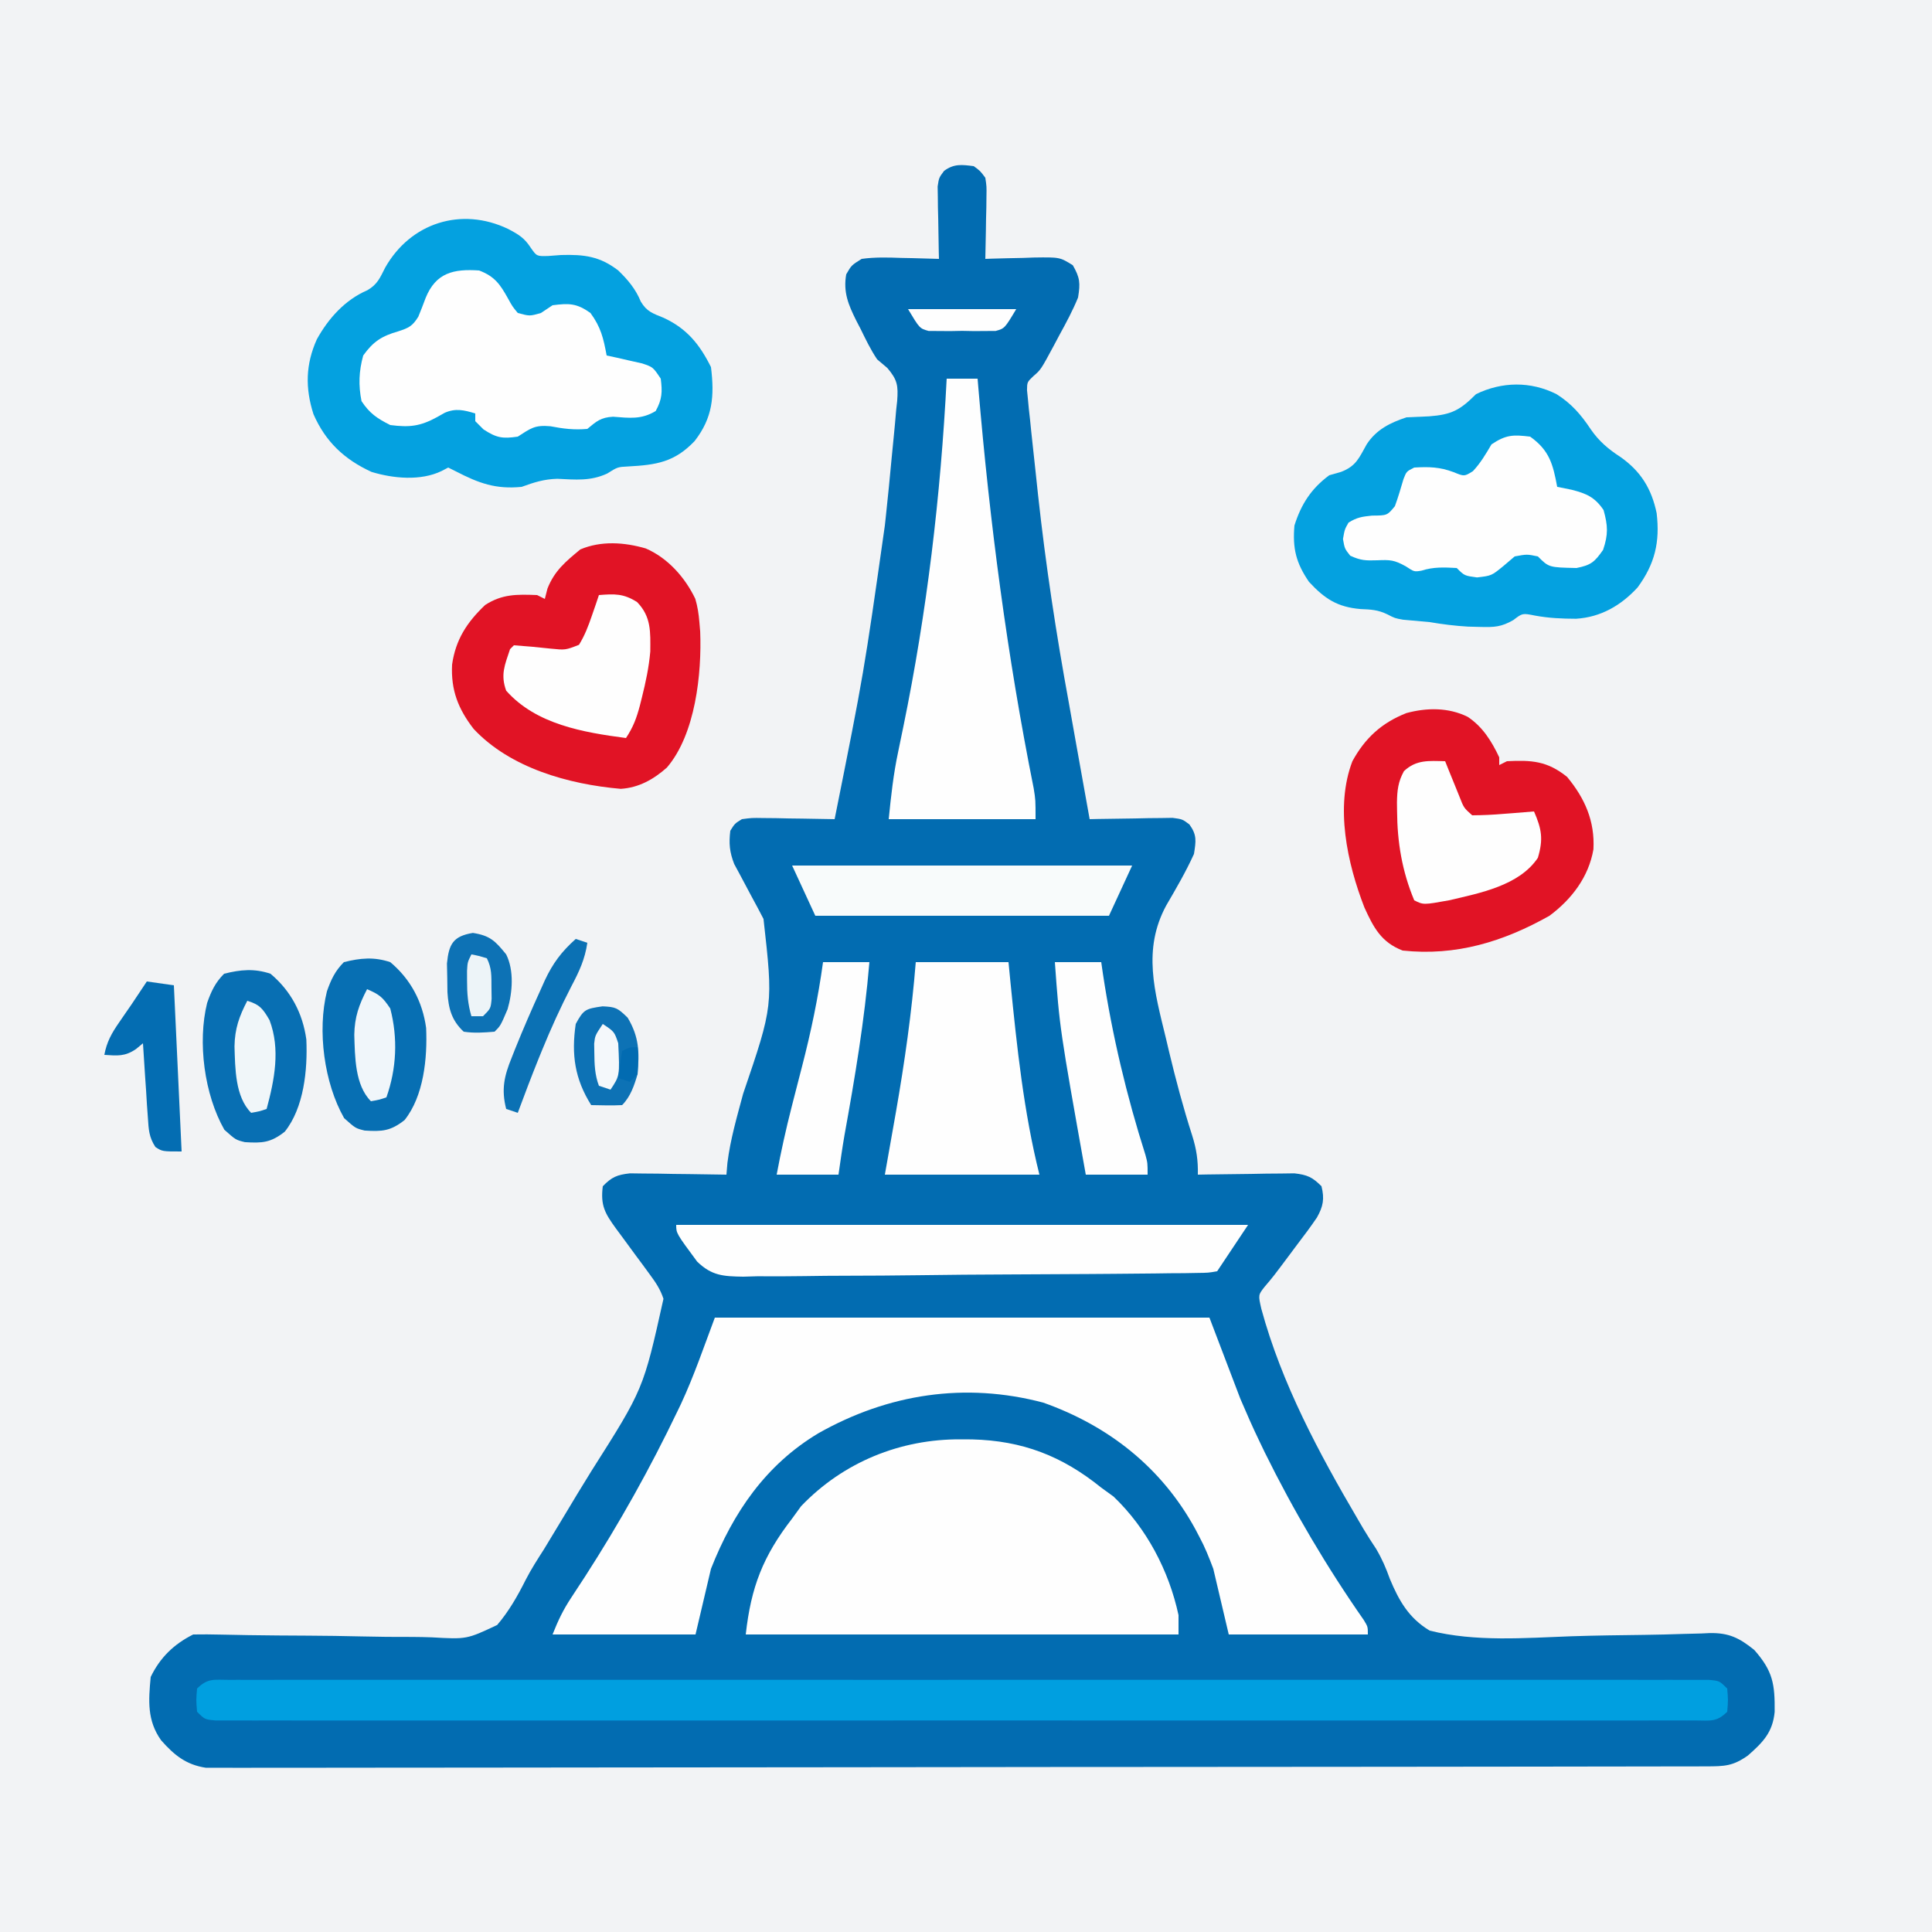
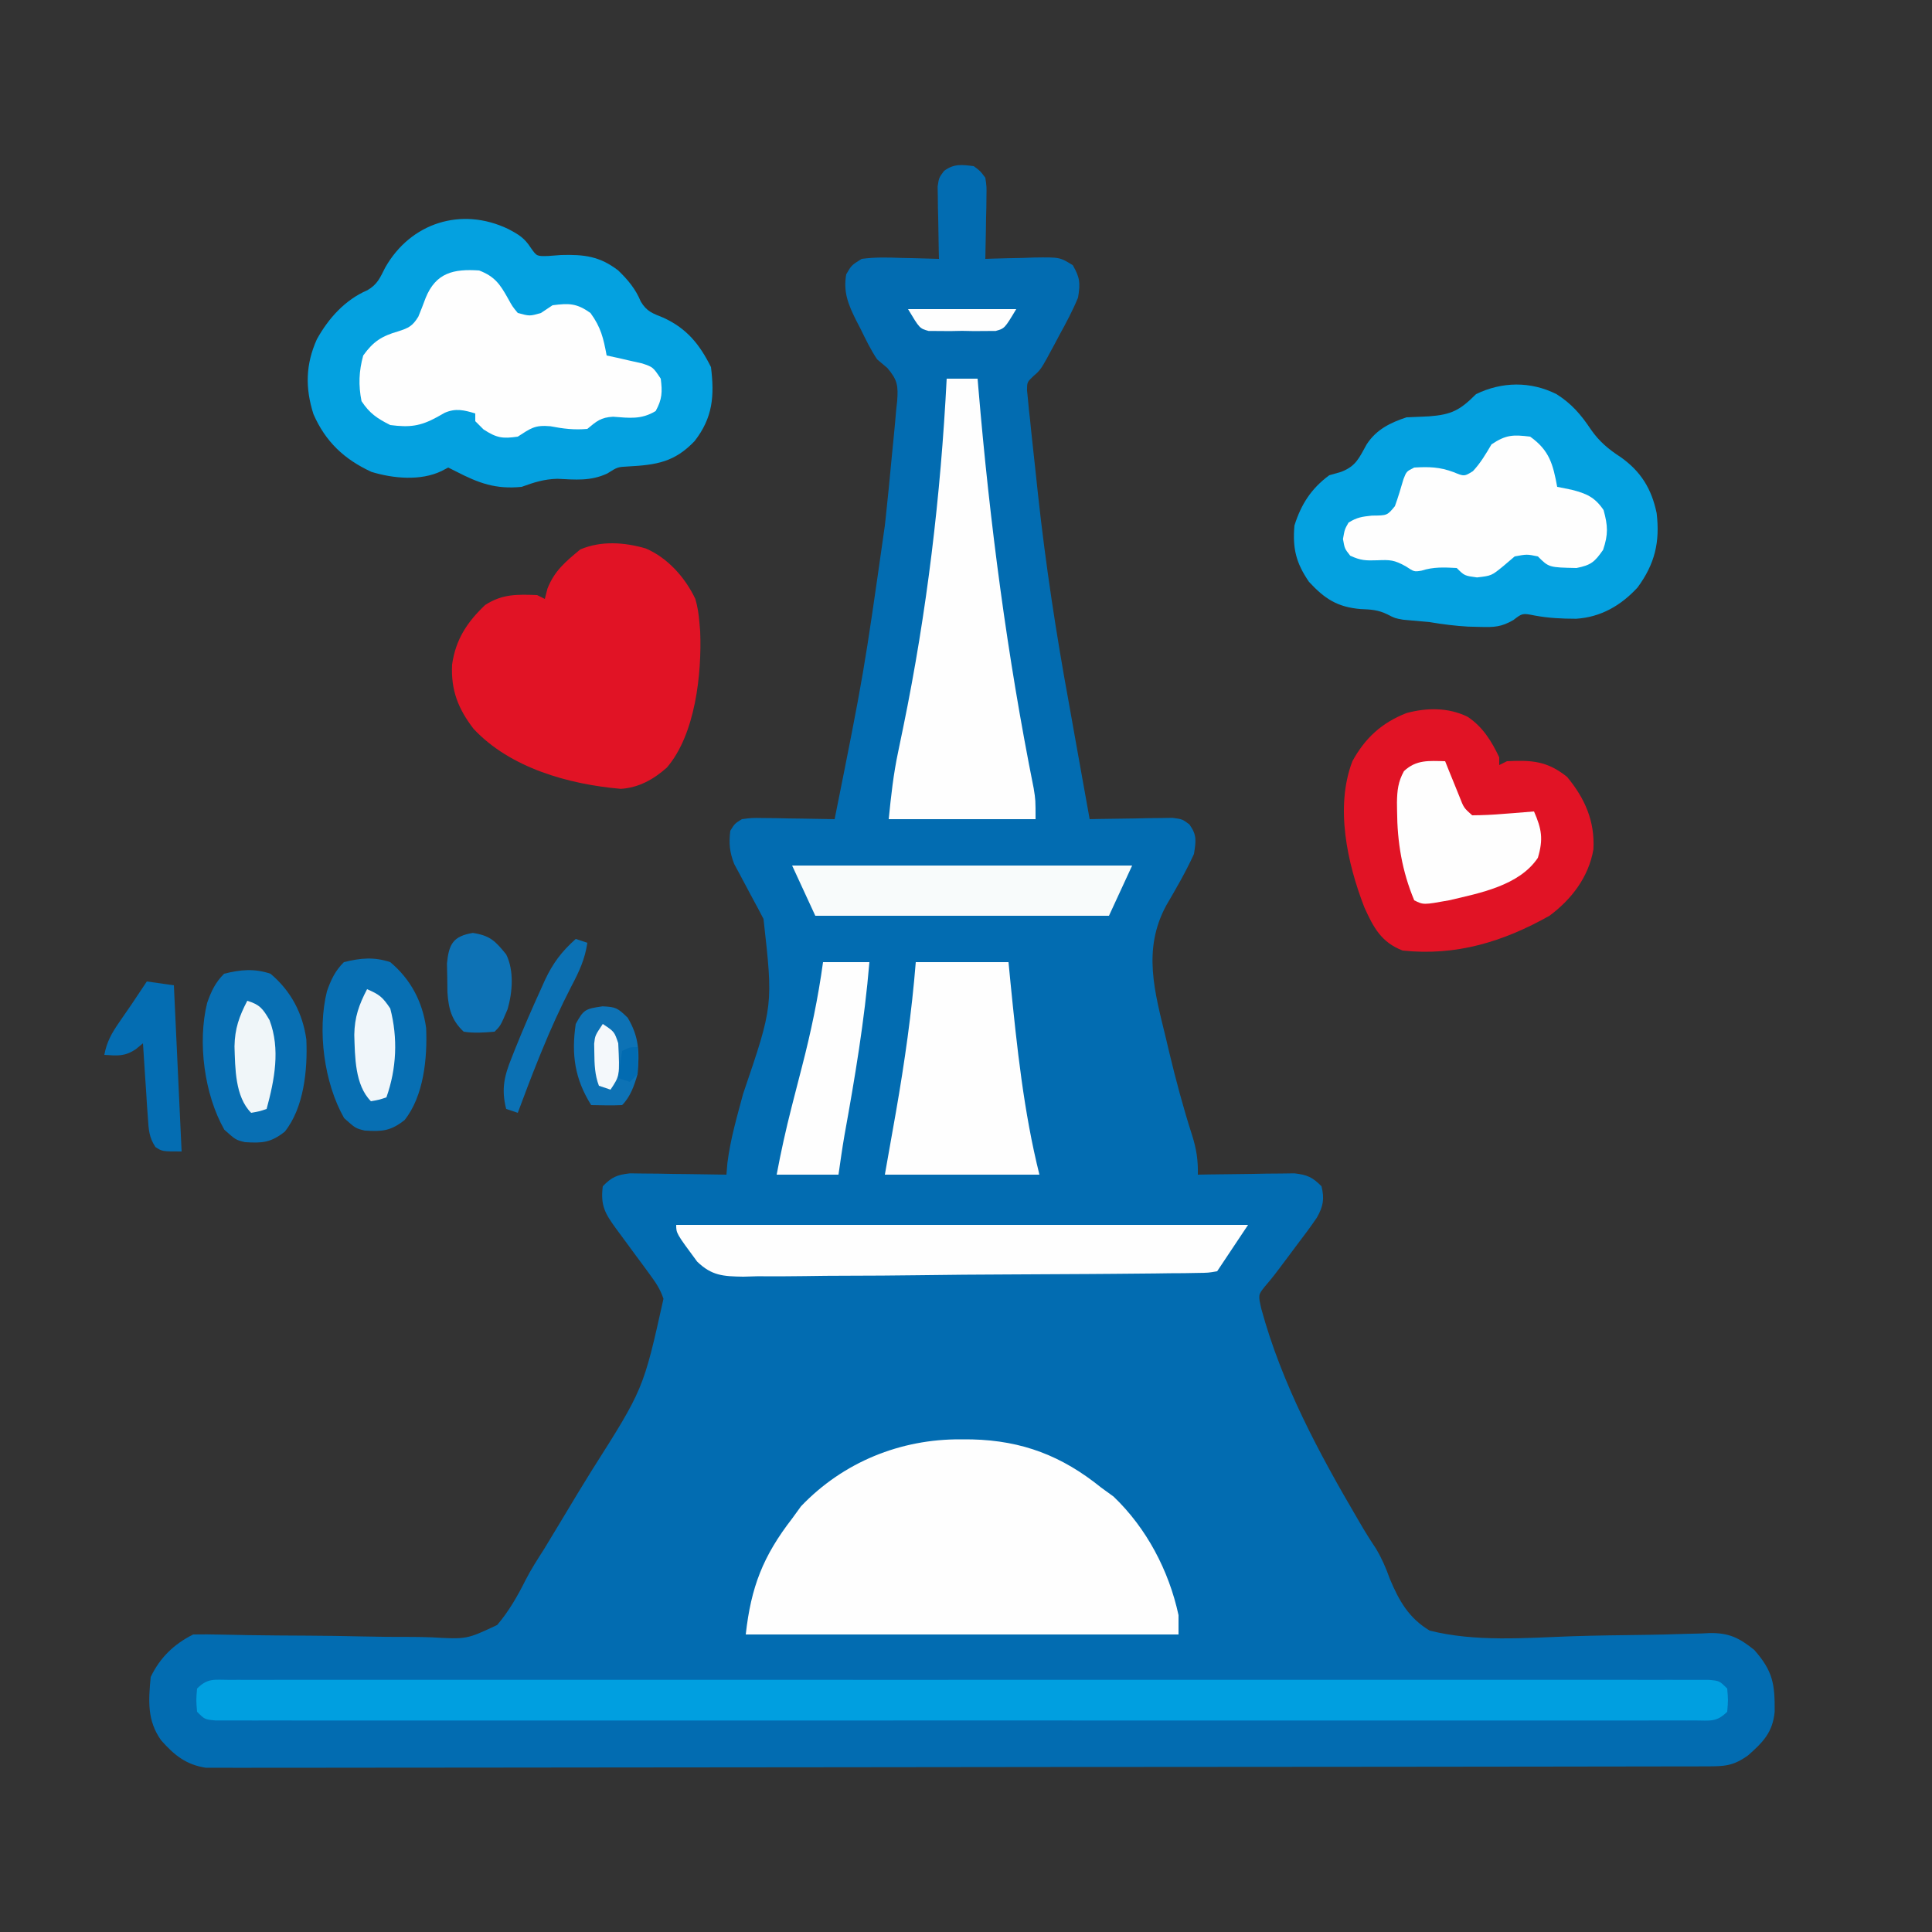
<svg xmlns="http://www.w3.org/2000/svg" version="1.1" width="500" height="500">
  <rect width="100%" height="100%" fill="#333333" stroke="none" />
-   <path d="M0 0 C165 0 330 0 500 0 C500 165 500 330 500 500 C335 500 170 500 0 500 C0 335 0 170 0 0 Z " fill="#F2F3F5" transform="translate(0,0)" />
  <path d="M0 0 C1.669 1.218 1.669 1.218 3 3 C3.341 5.268 3.341 5.268 3.293 7.887 C3.283 8.825 3.274 9.762 3.264 10.729 C3.239 11.705 3.213 12.681 3.188 13.688 C3.174 14.676 3.16 15.664 3.146 16.682 C3.111 19.122 3.062 21.561 3 24 C3.585 23.979 4.17 23.958 4.772 23.937 C7.431 23.853 10.09 23.801 12.75 23.75 C13.67 23.716 14.591 23.683 15.539 23.648 C22.277 23.551 22.277 23.551 25.641 25.641 C27.504 28.874 27.61 30.281 27 34 C25.626 37.36 23.936 40.509 22.188 43.688 C21.51 44.969 21.51 44.969 20.818 46.275 C17.372 52.681 17.372 52.681 15.42 54.358 C13.822 55.891 13.822 55.891 13.789 57.979 C13.905 59.112 13.905 59.112 14.023 60.267 C14.104 61.133 14.186 61.999 14.269 62.891 C14.375 63.833 14.481 64.775 14.59 65.746 C14.738 67.225 14.738 67.225 14.889 68.734 C15.22 71.97 15.578 75.204 15.938 78.438 C16.176 80.675 16.415 82.913 16.654 85.151 C18.627 103.218 21.343 121.086 24.627 138.955 C25.264 142.445 25.877 145.94 26.492 149.434 C27.643 155.959 28.814 162.481 30 169 C31.067 168.976 31.067 168.976 32.156 168.952 C35.374 168.89 38.593 168.851 41.812 168.812 C42.932 168.787 44.052 168.762 45.205 168.736 C46.815 168.722 46.815 168.722 48.457 168.707 C49.942 168.683 49.942 168.683 51.456 168.659 C54 169 54 169 55.813 170.36 C57.802 173.108 57.518 174.641 57 178 C54.915 182.601 52.367 186.97 49.822 191.33 C43.626 202.787 46.815 213.646 49.75 225.75 C50.014 226.872 50.279 227.995 50.551 229.151 C52.3 236.455 54.226 243.687 56.526 250.837 C57.643 254.371 58.089 257.311 58 261 C58.827 260.984 59.655 260.969 60.507 260.952 C64.254 260.89 68.002 260.851 71.75 260.812 C73.703 260.775 73.703 260.775 75.695 260.736 C76.946 260.727 78.196 260.717 79.484 260.707 C80.636 260.691 81.789 260.676 82.976 260.659 C86.303 261.034 87.661 261.643 90 264 C90.802 267.255 90.457 269.189 88.814 272.106 C87.176 274.508 85.457 276.819 83.688 279.125 C83.093 279.923 82.498 280.721 81.885 281.543 C77.495 287.42 77.495 287.42 75.277 290.023 C73.613 292.139 73.613 292.139 74.438 295.75 C79.714 315.128 89.323 333.021 99.438 350.25 C99.914 351.063 100.39 351.876 100.881 352.713 C101.915 354.441 103 356.14 104.122 357.812 C105.695 360.482 106.662 362.747 107.698 365.629 C110.074 371.309 112.611 375.767 118 379 C129.832 381.961 142.545 380.905 154.632 380.466 C160.966 380.255 167.303 380.185 173.639 380.103 C177.007 380.059 180.37 379.974 183.736 379.856 C185.273 379.817 186.811 379.778 188.349 379.74 C189.038 379.706 189.727 379.673 190.437 379.639 C195.443 379.545 198.142 380.892 202 384 C206.831 389.484 207.35 392.805 207.281 400.016 C206.779 405.341 204.246 407.902 200.375 411.312 C196.49 414.073 194.324 414.127 189.555 414.134 C188.546 414.138 188.546 414.138 187.517 414.141 C185.241 414.148 182.966 414.148 180.69 414.147 C179.051 414.15 177.412 414.154 175.773 414.158 C171.251 414.168 166.729 414.172 162.208 414.175 C157.338 414.179 152.468 414.188 147.598 414.197 C135.829 414.217 124.059 414.227 112.29 414.236 C106.752 414.24 101.214 414.245 95.675 414.251 C77.273 414.268 58.871 414.282 40.468 414.289 C35.69 414.291 30.913 414.293 26.135 414.295 C24.353 414.296 24.353 414.296 22.536 414.297 C3.289 414.305 -15.957 414.33 -35.204 414.363 C-54.95 414.396 -74.696 414.414 -94.442 414.417 C-105.534 414.419 -116.626 414.428 -127.719 414.453 C-137.164 414.475 -146.609 414.483 -156.054 414.474 C-160.875 414.469 -165.695 414.471 -170.516 414.49 C-174.928 414.508 -179.339 414.507 -183.751 414.491 C-185.349 414.489 -186.946 414.493 -188.544 414.505 C-190.714 414.52 -192.882 414.511 -195.052 414.495 C-196.86 414.496 -196.86 414.496 -198.705 414.498 C-203.855 413.72 -206.929 411.216 -210.312 407.375 C-213.95 402.255 -213.578 397.13 -213 391 C-210.581 385.982 -207.001 382.5 -202 380 C-199.61 379.956 -197.251 379.972 -194.863 380.033 C-193.339 380.062 -191.814 380.091 -190.29 380.119 C-189.48 380.135 -188.669 380.151 -187.834 380.168 C-182.635 380.257 -177.435 380.275 -172.235 380.304 C-167.669 380.333 -163.107 380.389 -158.542 380.504 C-154.123 380.614 -149.709 380.65 -145.289 380.636 C-143.611 380.644 -141.933 380.679 -140.256 380.741 C-131.213 381.258 -131.213 381.258 -123.332 377.546 C-120.29 373.98 -118.052 370.047 -115.958 365.87 C-114.546 363.113 -112.876 360.533 -111.207 357.926 C-110.072 356.057 -108.94 354.186 -107.812 352.312 C-107.211 351.315 -106.609 350.317 -105.989 349.289 C-104.825 347.356 -103.662 345.422 -102.5 343.487 C-101.317 341.526 -100.114 339.577 -98.902 337.633 C-85.488 316.513 -85.488 316.513 -80.294 293.124 C-81.127 290.618 -82.304 288.901 -83.871 286.777 C-84.445 285.992 -85.02 285.206 -85.611 284.396 C-86.214 283.585 -86.817 282.774 -87.438 281.938 C-88.624 280.322 -89.81 278.706 -90.996 277.09 C-91.524 276.377 -92.052 275.664 -92.595 274.929 C-95.47 270.98 -96.617 268.939 -96 264 C-93.685 261.609 -92.304 261.034 -88.976 260.659 C-87.823 260.675 -86.671 260.691 -85.484 260.707 C-84.234 260.717 -82.984 260.726 -81.695 260.736 C-80.393 260.761 -79.091 260.787 -77.75 260.812 C-76.433 260.826 -75.115 260.84 -73.758 260.854 C-70.505 260.889 -67.253 260.938 -64 261 C-63.915 259.989 -63.83 258.979 -63.742 257.938 C-62.98 251.848 -61.262 245.974 -59.676 240.059 C-51.889 217.214 -51.889 217.214 -54.406 194.812 C-54.903 193.866 -55.399 192.92 -55.91 191.945 C-56.435 190.973 -56.959 190.001 -57.5 189 C-58.543 187.069 -59.574 185.131 -60.594 183.188 C-61.055 182.335 -61.515 181.483 -61.99 180.605 C-63.195 177.498 -63.39 175.306 -63 172 C-61.846 170.143 -61.846 170.143 -60 169 C-57.456 168.659 -57.456 168.659 -54.457 168.707 C-53.384 168.717 -52.311 168.726 -51.205 168.736 C-50.086 168.761 -48.966 168.787 -47.812 168.812 C-46.681 168.826 -45.55 168.84 -44.385 168.854 C-41.589 168.889 -38.795 168.938 -36 169 C-28.422 131.174 -28.422 131.174 -23 93 C-22.921 92.279 -22.843 91.558 -22.762 90.815 C-22.213 85.729 -21.709 80.641 -21.243 75.547 C-21.082 73.817 -20.912 72.087 -20.733 70.358 C-20.483 67.916 -20.268 65.474 -20.062 63.027 C-19.981 62.292 -19.899 61.556 -19.814 60.798 C-19.521 56.819 -19.727 55.321 -22.356 52.234 C-23.229 51.497 -24.101 50.76 -25 50 C-26.692 47.478 -27.979 44.789 -29.312 42.062 C-29.851 41.027 -29.851 41.027 -30.4 39.971 C-32.427 35.898 -33.812 32.639 -33 28 C-31.641 25.641 -31.641 25.641 -29 24 C-25.568 23.523 -22.206 23.624 -18.75 23.75 C-17.814 23.768 -16.878 23.786 -15.914 23.805 C-13.608 23.852 -11.305 23.917 -9 24 C-9.024 23.069 -9.024 23.069 -9.048 22.12 C-9.11 19.309 -9.149 16.499 -9.188 13.688 C-9.213 12.711 -9.238 11.735 -9.264 10.729 C-9.278 9.322 -9.278 9.322 -9.293 7.887 C-9.317 6.591 -9.317 6.591 -9.341 5.268 C-9 3 -9 3 -7.669 1.218 C-5.084 -0.668 -3.101 -0.388 0 0 Z " fill="#026CB1" transform="translate(252,43)" />
-   <path d="M0 0 C42.24 0 84.48 0 128 0 C130.64 6.93 133.28 13.86 136 21 C137.613 24.768 139.217 28.448 141 32.125 C141.444 33.047 141.887 33.97 142.344 34.92 C149.732 49.91 158.396 64.586 167.958 78.28 C169 80 169 80 169 82 C157.12 82 145.24 82 133 82 C131.02 73.585 131.02 73.585 129 65 C127.864 61.992 126.868 59.453 125.375 56.688 C125.034 56.037 124.692 55.387 124.341 54.717 C115.694 38.882 101.996 28.021 85 22 C64.756 16.652 44.875 19.721 26.858 29.89 C13.18 38.062 4.757 50.408 -1 65 C-2.32 70.61 -3.64 76.22 -5 82 C-17.21 82 -29.42 82 -42 82 C-40.521 78.302 -39.298 75.699 -37.164 72.473 C-36.318 71.178 -36.318 71.178 -35.456 69.856 C-34.851 68.934 -34.247 68.012 -33.625 67.062 C-24.711 53.244 -16.721 38.961 -9.625 24.125 C-9.34 23.533 -9.054 22.941 -8.76 22.331 C-5.379 15.046 -2.835 7.559 0 0 Z " fill="#FEFEFE" transform="translate(185,341)" />
  <path d="M0 0 C2.725 1.433 4.221 2.316 5.895 4.922 C7.411 7.074 7.411 7.074 10.355 7 C11.455 6.918 12.555 6.835 13.688 6.75 C19.653 6.577 23.725 7.061 28.5 10.75 C30.984 13.132 33.02 15.574 34.336 18.797 C35.895 21.414 37.454 21.865 40.25 23 C46.292 25.807 49.556 29.862 52.5 35.75 C53.424 43.249 52.975 48.851 48.258 54.906 C43.069 60.348 38.42 61.07 31.051 61.469 C28.334 61.606 28.334 61.606 25.625 63.312 C21.284 65.309 17.436 64.879 12.719 64.66 C9.263 64.757 6.732 65.577 3.5 66.75 C-3.211 67.41 -7.567 65.815 -13.5 62.75 C-14.49 62.255 -14.49 62.255 -15.5 61.75 C-16.362 62.201 -16.362 62.201 -17.242 62.66 C-22.635 65.263 -29.766 64.586 -35.363 62.875 C-42.414 59.622 -47.253 55.074 -50.375 47.938 C-52.537 41.177 -52.418 35.059 -49.5 28.562 C-46.51 23.153 -42.195 18.333 -36.422 15.859 C-33.826 14.361 -33.153 12.657 -31.812 10 C-25.229 -1.606 -12.094 -5.789 0 0 Z " fill="#04A1E0" transform="translate(131.5,59.25)" />
  <path d="M0 0 C1.435 0.009 1.435 0.009 2.899 0.017 C15.882 0.341 26.152 4.276 36.312 12.5 C37.364 13.263 38.416 14.026 39.5 14.812 C48.041 22.974 53.833 33.984 56.312 45.5 C56.312 47.15 56.312 48.8 56.312 50.5 C19.352 50.5 -17.608 50.5 -55.688 50.5 C-54.32 38.192 -51.217 30.23 -43.688 20.5 C-42.924 19.448 -42.161 18.396 -41.375 17.312 C-30.46 5.889 -15.652 -0.11 0 0 Z " fill="#FEFEFE" transform="translate(248.688,372.5)" />
  <path d="M0 0 C3.883 2.432 6.375 5.341 8.898 9.133 C11.048 12.246 13.472 14.269 16.625 16.312 C21.837 20.007 24.615 24.489 25.926 30.801 C26.815 38.274 25.471 43.937 21.004 50.02 C16.703 54.709 11.473 57.731 5.074 58.133 C1.39 58.12 -1.919 57.981 -5.562 57.312 C-8.809 56.667 -8.809 56.667 -11.148 58.465 C-14.283 60.271 -16.103 60.343 -19.688 60.25 C-20.743 60.223 -21.799 60.196 -22.887 60.168 C-26.243 59.975 -29.498 59.563 -32.812 59 C-35.107 58.78 -37.402 58.571 -39.699 58.379 C-41.812 58 -41.812 58 -43.777 56.988 C-46.189 55.817 -48.02 55.733 -50.688 55.625 C-56.684 55.114 -59.984 52.981 -64.062 48.562 C-67.402 43.673 -68.325 39.949 -67.812 34 C-66.066 28.471 -63.459 24.44 -58.812 21 C-57.297 20.567 -57.297 20.567 -55.75 20.125 C-51.836 18.626 -51.095 16.516 -49.102 12.973 C-46.604 9.151 -43.03 7.406 -38.812 6 C-36.876 5.899 -34.938 5.818 -33 5.75 C-27.09 5.316 -24.931 4.118 -20.812 0 C-14.111 -3.255 -6.684 -3.359 0 0 Z " fill="#04A1E0" transform="translate(402.812,102)" />
  <path d="M0 0 C0.664 -0.003 1.327 -0.006 2.011 -0.009 C4.256 -0.016 6.501 -0.009 8.746 -0.002 C10.364 -0.005 11.981 -0.008 13.598 -0.012 C18.059 -0.02 22.52 -0.016 26.981 -0.01 C31.786 -0.005 36.59 -0.012 41.394 -0.018 C50.813 -0.027 60.232 -0.025 69.65 -0.019 C77.302 -0.014 84.953 -0.014 92.605 -0.016 C94.235 -0.016 94.235 -0.016 95.899 -0.017 C98.107 -0.018 100.315 -0.018 102.523 -0.019 C123.251 -0.025 143.979 -0.018 164.706 -0.007 C182.51 0.002 200.313 0 218.116 -0.009 C238.767 -0.02 259.418 -0.024 280.07 -0.018 C282.27 -0.017 284.47 -0.017 286.67 -0.016 C287.753 -0.016 288.836 -0.015 289.951 -0.015 C297.597 -0.013 305.244 -0.016 312.89 -0.021 C322.203 -0.027 331.515 -0.025 340.828 -0.014 C345.584 -0.009 350.339 -0.007 355.095 -0.014 C359.442 -0.02 363.789 -0.016 368.137 -0.006 C369.715 -0.003 371.294 -0.005 372.873 -0.009 C375.007 -0.015 377.141 -0.009 379.275 0 C380.464 0 381.653 0.001 382.878 0.001 C385.637 0.252 385.637 0.252 387.637 2.252 C387.887 5.252 387.887 5.252 387.637 8.252 C384.85 11.039 383.182 10.502 379.275 10.503 C378.611 10.506 377.948 10.509 377.264 10.512 C375.019 10.52 372.774 10.513 370.529 10.506 C368.911 10.508 367.294 10.511 365.677 10.515 C361.216 10.523 356.755 10.519 352.294 10.513 C347.489 10.509 342.685 10.516 337.881 10.521 C328.462 10.53 319.043 10.528 309.625 10.522 C301.973 10.518 294.322 10.517 286.67 10.519 C285.583 10.52 284.496 10.52 283.376 10.52 C281.168 10.521 278.96 10.522 276.752 10.522 C256.024 10.528 235.296 10.521 214.569 10.511 C196.765 10.502 178.962 10.503 161.159 10.512 C140.508 10.523 119.856 10.527 99.205 10.521 C97.005 10.521 94.805 10.52 92.605 10.519 C91.522 10.519 90.439 10.519 89.324 10.518 C81.677 10.517 74.031 10.52 66.385 10.524 C57.072 10.53 47.759 10.528 38.447 10.518 C33.691 10.512 28.936 10.51 24.18 10.517 C19.833 10.523 15.486 10.52 11.138 10.509 C9.56 10.507 7.981 10.508 6.402 10.513 C4.268 10.519 2.134 10.513 0 10.503 C-1.189 10.503 -2.378 10.503 -3.603 10.502 C-6.363 10.252 -6.363 10.252 -8.363 8.252 C-8.613 5.252 -8.613 5.252 -8.363 2.252 C-5.576 -0.535 -3.907 0.001 0 0 Z " fill="#009FE0" transform="translate(59.363,434.748)" />
  <path d="M0 0 C5.689 2.451 10.176 7.503 12.82 13.043 C13.417 15.08 13.701 16.947 13.875 19.062 C13.943 19.86 14.012 20.658 14.082 21.48 C14.517 32.392 12.865 48.08 5.461 56.711 C1.999 59.782 -1.807 61.911 -6.457 62.215 C-19.93 61.048 -35.088 56.831 -44.562 46.688 C-48.558 41.501 -50.458 36.655 -50.125 30.062 C-49.206 23.569 -46.253 19.087 -41.562 14.625 C-37.113 11.773 -33.381 11.868 -28.125 12.062 C-27.465 12.393 -26.805 12.723 -26.125 13.062 C-25.898 12.176 -25.671 11.289 -25.438 10.375 C-23.597 5.729 -20.716 3.381 -16.938 0.25 C-11.546 -2.026 -5.573 -1.616 0 0 Z " fill="#E11325" transform="translate(167.125,141.938)" />
  <path d="M0 0 C3.885 2.56 6.234 6.34 8.188 10.5 C8.188 11.16 8.188 11.82 8.188 12.5 C8.848 12.17 9.508 11.84 10.188 11.5 C16.583 11.185 20.613 11.428 25.75 15.562 C30.357 21.114 32.96 27.01 32.566 34.309 C31.329 41.468 26.933 47.229 21.188 51.5 C9.221 58.234 -3.021 61.973 -16.812 60.5 C-22.357 58.36 -24.346 54.538 -26.715 49.328 C-31.145 37.913 -34.346 23.321 -29.812 11.5 C-26.529 5.499 -22.245 1.572 -15.832 -0.957 C-10.538 -2.38 -4.982 -2.442 0 0 Z " fill="#E11325" transform="translate(379.812,185.5)" />
  <path d="M0 0 C2.64 0 5.28 0 8 0 C8.07 0.837 8.14 1.675 8.212 2.537 C11.155 37.341 15.658 71.761 22.52 106.031 C23 109 23 109 23 114 C10.46 114 -2.08 114 -15 114 C-14.388 107.88 -13.801 102.433 -12.547 96.52 C-12.256 95.114 -11.966 93.709 -11.677 92.303 C-11.525 91.573 -11.374 90.843 -11.218 90.091 C-5.107 60.346 -1.547 30.318 0 0 Z " fill="#FEFEFE" transform="translate(245,98)" />
  <path d="M0 0 C4.017 1.53 5.418 3.566 7.438 7.188 C8.602 9.302 8.602 9.302 10 11 C13.087 11.834 13.087 11.834 16 11 C16.99 10.34 17.98 9.68 19 9 C23.28 8.445 25.255 8.471 28.812 11 C31.527 14.722 32.161 17.5 33 22 C33.843 22.182 34.686 22.364 35.555 22.551 C36.65 22.802 37.746 23.054 38.875 23.312 C39.966 23.556 41.056 23.8 42.18 24.051 C45 25 45 25 47 28 C47.438 31.43 47.369 33.332 45.688 36.375 C41.964 38.627 38.918 38.17 34.656 37.848 C31.471 38.03 30.407 39.003 28 41 C24.596 41.303 21.798 40.961 18.438 40.312 C14.362 39.942 13.346 40.855 10 43 C6.028 43.579 4.516 43.337 1.125 41.125 C0.424 40.424 -0.278 39.722 -1 39 C-1 38.34 -1 37.68 -1 37 C-3.886 36.134 -6.063 35.593 -8.898 36.824 C-9.551 37.192 -10.203 37.559 -10.875 37.938 C-15.26 40.339 -18.015 40.643 -23 40 C-26.378 38.311 -28.364 36.968 -30.438 33.812 C-31.262 29.692 -31.121 26.058 -30 22 C-27.371 18.335 -25.143 16.958 -20.938 15.75 C-18.231 14.872 -17.253 14.41 -15.738 11.957 C-15.084 10.371 -14.459 8.771 -13.867 7.16 C-11.206 0.532 -6.555 -0.444 0 0 Z " fill="#FEFEFE" transform="translate(124,70)" />
  <path d="M0 0 C48.84 0 97.68 0 148 0 C145.333 4 142.667 8 140 12 C137.715 12.4 137.715 12.4 134.802 12.435 C133.7 12.455 132.598 12.475 131.463 12.495 C130.249 12.502 129.034 12.508 127.783 12.515 C126.508 12.533 125.233 12.551 123.919 12.57 C120.415 12.618 116.911 12.646 113.406 12.666 C111.215 12.68 109.024 12.696 106.834 12.713 C99.976 12.765 93.118 12.803 86.26 12.823 C78.35 12.847 70.442 12.917 62.533 13.027 C56.417 13.109 50.301 13.149 44.184 13.157 C40.532 13.163 36.882 13.186 33.231 13.255 C29.15 13.33 25.075 13.317 20.994 13.296 C19.791 13.331 18.589 13.366 17.35 13.402 C12.198 13.312 9.218 13.181 5.421 9.499 C0 2.173 0 2.173 0 0 Z " fill="#FEFEFE" transform="translate(175,317)" />
  <path d="M0 0 C7.92 0 15.84 0 24 0 C24.17 1.754 24.34 3.509 24.516 5.316 C26.184 21.969 27.932 38.728 32 55 C18.8 55 5.6 55 -8 55 C-7.051 49.638 -6.103 44.275 -5.125 38.75 C-2.878 25.845 -1.045 13.068 0 0 Z " fill="#FEFEFE" transform="translate(237,249)" />
  <path d="M0 0 C5.032 3.579 5.921 7.211 7 13 C8.238 13.248 9.475 13.495 10.75 13.75 C14.542 14.723 16.736 15.649 19 19 C20.128 23.062 20.235 25.307 18.875 29.312 C16.677 32.463 15.748 33.25 12 34 C4.849 33.849 4.849 33.849 2 31 C-0.83 30.415 -0.83 30.415 -4 31 C-4.969 31.825 -5.939 32.65 -6.938 33.5 C-10 36 -10 36 -13.75 36.438 C-17 36 -17 36 -19 34 C-22.224 33.821 -25.032 33.687 -28.125 34.688 C-30 35 -30 35 -32.188 33.562 C-35.2 31.889 -36.236 31.864 -39.562 32 C-42.518 32.094 -43.827 32.08 -46.562 30.812 C-48 29 -48 29 -48.438 26.5 C-48 24 -48 24 -47 22.25 C-44.798 20.874 -43.489 20.711 -40.938 20.438 C-36.998 20.415 -36.998 20.415 -35 18 C-34.153 15.691 -33.476 13.355 -32.781 10.996 C-32 9 -32 9 -30 8 C-26.173 7.779 -23.426 7.841 -19.812 9.188 C-17.049 10.326 -17.049 10.326 -14.812 8.938 C-12.804 6.791 -11.49 4.526 -10 2 C-6.25 -0.5 -4.441 -0.536 0 0 Z " fill="#FEFEFE" transform="translate(396,113)" />
  <path d="M0 0 C29.04 0 58.08 0 88 0 C86.02 4.29 84.04 8.58 82 13 C56.92 13 31.84 13 6 13 C4.02 8.71 2.04 4.42 0 0 Z " fill="#F8FBFB" transform="translate(205,224)" />
  <path d="M0 0 C5.288 4.438 8.333 10.221 9.281 17.016 C9.63 24.854 8.66 34.676 3.699 40.875 C0.056 43.743 -2.125 43.867 -6.629 43.586 C-9 43 -9 43 -11.938 40.375 C-17.124 31.271 -18.917 17.717 -16.391 7.547 C-15.323 4.517 -14.285 2.285 -12 0 C-7.725 -1.069 -4.203 -1.401 0 0 Z " fill="#086FB3" transform="translate(70,252)" />
-   <path d="M0 0 C5.288 4.438 8.333 10.221 9.281 17.016 C9.63 24.854 8.66 34.676 3.699 40.875 C0.056 43.743 -2.125 43.867 -6.629 43.586 C-9 43 -9 43 -11.938 40.375 C-17.124 31.271 -18.917 17.717 -16.391 7.547 C-15.323 4.517 -14.285 2.285 -12 0 C-7.725 -1.069 -4.203 -1.401 0 0 Z " fill="#076FB3" transform="translate(101,249)" />
-   <path d="M0 0 C4.099 -0.322 6.344 -0.414 9.875 1.812 C13.575 5.621 13.327 9.561 13.293 14.605 C12.94 18.692 12.119 22.527 11.125 26.5 C10.951 27.194 10.778 27.889 10.599 28.604 C9.737 31.847 8.879 34.182 7 37 C-4.085 35.53 -16.229 33.492 -24 24.75 C-25.504 20.614 -24.379 18.137 -23 14 C-22.67 13.67 -22.34 13.34 -22 13 C-18.838 13.219 -15.696 13.504 -12.547 13.859 C-8.681 14.251 -8.681 14.251 -5.16 12.879 C-3.657 10.445 -2.736 8.019 -1.812 5.312 C-1.468 4.319 -1.124 3.325 -0.77 2.301 C-0.389 1.162 -0.389 1.162 0 0 Z " fill="#FEFEFE" transform="translate(155,154)" />
+   <path d="M0 0 C5.288 4.438 8.333 10.221 9.281 17.016 C9.63 24.854 8.66 34.676 3.699 40.875 C0.056 43.743 -2.125 43.867 -6.629 43.586 C-9 43 -9 43 -11.938 40.375 C-17.124 31.271 -18.917 17.717 -16.391 7.547 C-15.323 4.517 -14.285 2.285 -12 0 C-7.725 -1.069 -4.203 -1.401 0 0 " fill="#076FB3" transform="translate(101,249)" />
  <path d="M0 0 C0.338 0.843 0.675 1.686 1.023 2.555 C1.469 3.65 1.915 4.746 2.375 5.875 C2.816 6.966 3.257 8.056 3.711 9.18 C4.831 12.063 4.831 12.063 7 14 C9.756 13.983 12.388 13.861 15.125 13.625 C16.256 13.54 16.256 13.54 17.41 13.453 C19.274 13.312 21.137 13.157 23 13 C24.977 17.536 25.45 20.14 24 25 C19.199 32.202 8.94 34.14 1 36 C-5.613 37.193 -5.613 37.193 -8 36 C-11.151 28.455 -12.387 20.982 -12.438 12.875 C-12.447 12.153 -12.457 11.431 -12.467 10.688 C-12.416 7.565 -12.179 5.324 -10.66 2.57 C-7.469 -0.448 -4.161 -0.092 0 0 Z " fill="#FEFEFE" transform="translate(374,197)" />
-   <path d="M0 0 C3.96 0 7.92 0 12 0 C12.22 1.531 12.22 1.531 12.445 3.094 C14.851 18.971 18.577 34.621 23.449 49.924 C24 52 24 52 24 55 C18.72 55 13.44 55 8 55 C1.234 17.128 1.234 17.128 0 0 Z " fill="#FEFEFE" transform="translate(273,249)" />
  <path d="M0 0 C3.96 0 7.92 0 12 0 C10.739 15.109 8.242 29.932 5.541 44.845 C4.962 48.219 4.484 51.611 4 55 C-1.28 55 -6.56 55 -12 55 C-10.898 49.106 -9.609 43.29 -8.125 37.48 C-7.954 36.81 -7.783 36.14 -7.607 35.449 C-6.895 32.666 -6.181 29.884 -5.459 27.103 C-3.127 18.099 -1.262 9.234 0 0 Z " fill="#FEFEFE" transform="translate(213,249)" />
  <path d="M0 0 C2.31 0.33 4.62 0.66 7 1 C7.66 15.19 8.32 29.38 9 44 C4 44 4 44 2.233 42.86 C0.538 40.303 0.471 38.29 0.27 35.238 C0.189 34.12 0.108 33.002 0.025 31.85 C-0.045 30.682 -0.115 29.515 -0.188 28.312 C-0.31 26.544 -0.31 26.544 -0.436 24.74 C-0.636 21.827 -0.824 18.914 -1 16 C-1.593 16.491 -2.186 16.982 -2.797 17.488 C-5.653 19.448 -7.61 19.231 -11 19 C-10.371 15.65 -9.121 13.415 -7.188 10.625 C-6.653 9.845 -6.118 9.065 -5.566 8.262 C-5.049 7.515 -4.533 6.769 -4 6 C-3.206 4.814 -2.413 3.627 -1.625 2.438 C-0.821 1.231 -0.821 1.231 0 0 Z " fill="#046DB2" transform="translate(38,254)" />
  <path d="M0 0 C4.471 0.694 5.823 2.101 8.625 5.562 C10.698 9.709 10.266 15.367 8.988 19.742 C7.17 24.018 7.17 24.018 5.625 25.562 C2.768 25.793 0.421 25.979 -2.375 25.562 C-5.5 22.639 -6.311 19.583 -6.578 15.348 C-6.594 14.119 -6.609 12.891 -6.625 11.625 C-6.651 10.399 -6.677 9.173 -6.703 7.91 C-6.207 2.852 -5.086 0.848 0 0 Z " fill="#0D72B5" transform="translate(122.375,241.438)" />
  <path d="M0 0 C3.426 0.157 3.898 0.402 6.5 2.938 C9.463 7.915 9.569 11.812 9.062 17.562 C8.219 20.449 7.233 23.392 5.062 25.562 C2.392 25.704 -0.262 25.605 -2.938 25.562 C-7.184 18.795 -8.104 12.508 -6.938 4.562 C-4.895 0.808 -4.426 0.632 0 0 Z " fill="#0D72B5" transform="translate(155.938,260.438)" />
  <path d="M0 0 C0.99 0.33 1.98 0.66 3 1 C2.385 5.256 0.877 8.461 -1.125 12.25 C-3.936 17.691 -6.436 23.205 -8.75 28.875 C-9.031 29.564 -9.312 30.252 -9.602 30.962 C-11.48 35.613 -13.254 40.298 -15 45 C-15.99 44.67 -16.98 44.34 -18 44 C-19.309 38.898 -18.499 35.436 -16.562 30.688 C-16.293 30.003 -16.024 29.319 -15.746 28.614 C-13.611 23.289 -11.318 18.032 -8.938 12.812 C-8.622 12.106 -8.306 11.4 -7.981 10.673 C-5.901 6.248 -3.652 3.26 0 0 Z " fill="#0B71B4" transform="translate(149,243)" />
  <path d="M0 0 C3.161 1.37 3.993 1.989 6 5 C7.997 12.657 7.638 20.582 5 28 C3.125 28.625 3.125 28.625 1 29 C-3.166 24.834 -3.13 17.479 -3.312 11.812 C-3.233 7.226 -2.111 4.046 0 0 Z " fill="#F0F6FA" transform="translate(95,256)" />
  <path d="M0 0 C3.233 1.003 4.015 2.026 5.75 5 C8.606 12.522 7.039 20.464 5 28 C3.125 28.625 3.125 28.625 1 29 C-3.166 24.834 -3.13 17.479 -3.312 11.812 C-3.233 7.226 -2.111 4.046 0 0 Z " fill="#F0F6F9" transform="translate(64,259)" />
  <path d="M0 0 C9.24 0 18.48 0 28 0 C25 5 25 5 22.688 5.647 C21.801 5.653 20.914 5.658 20 5.664 C19.031 5.671 18.061 5.677 17.062 5.684 C15.547 5.655 15.547 5.655 14 5.625 C12.989 5.644 11.979 5.664 10.938 5.684 C9.968 5.677 8.999 5.671 8 5.664 C6.67 5.656 6.67 5.656 5.312 5.647 C3 5 3 5 0 0 Z " fill="#FEFEFE" transform="translate(235,80)" />
-   <path d="M0 0 C1.938 0.375 1.938 0.375 4 1 C5.301 3.602 5.168 5.597 5.188 8.5 C5.202 9.48 5.216 10.459 5.23 11.469 C5 14 5 14 3 16 C2.01 16 1.02 16 0 16 C-0.91 12.896 -1.135 10.105 -1.125 6.875 C-1.128 6.006 -1.13 5.137 -1.133 4.242 C-1 2 -1 2 0 0 Z " fill="#EDF4F8" transform="translate(122,247)" />
  <path d="M0 0 C3 2 3 2 4 5 C4.4 13.4 4.4 13.4 2 17 C1.01 16.67 0.02 16.34 -1 16 C-2.069 13.189 -2.162 10.424 -2.188 7.438 C-2.202 6.673 -2.216 5.909 -2.23 5.121 C-2 3 -2 3 0 0 Z " fill="#F4F8FB" transform="translate(156,265)" />
  <path d="M0 0 C0.125 3.375 0.125 3.375 0 7 C-0.66 7.66 -1.32 8.32 -2 9 C-2.99 8.67 -3.98 8.34 -5 8 C-4.744 5.657 -4.407 3.322 -4 1 C-2 0 -2 0 0 0 Z " fill="#026BB1" transform="translate(165,271)" />
</svg>